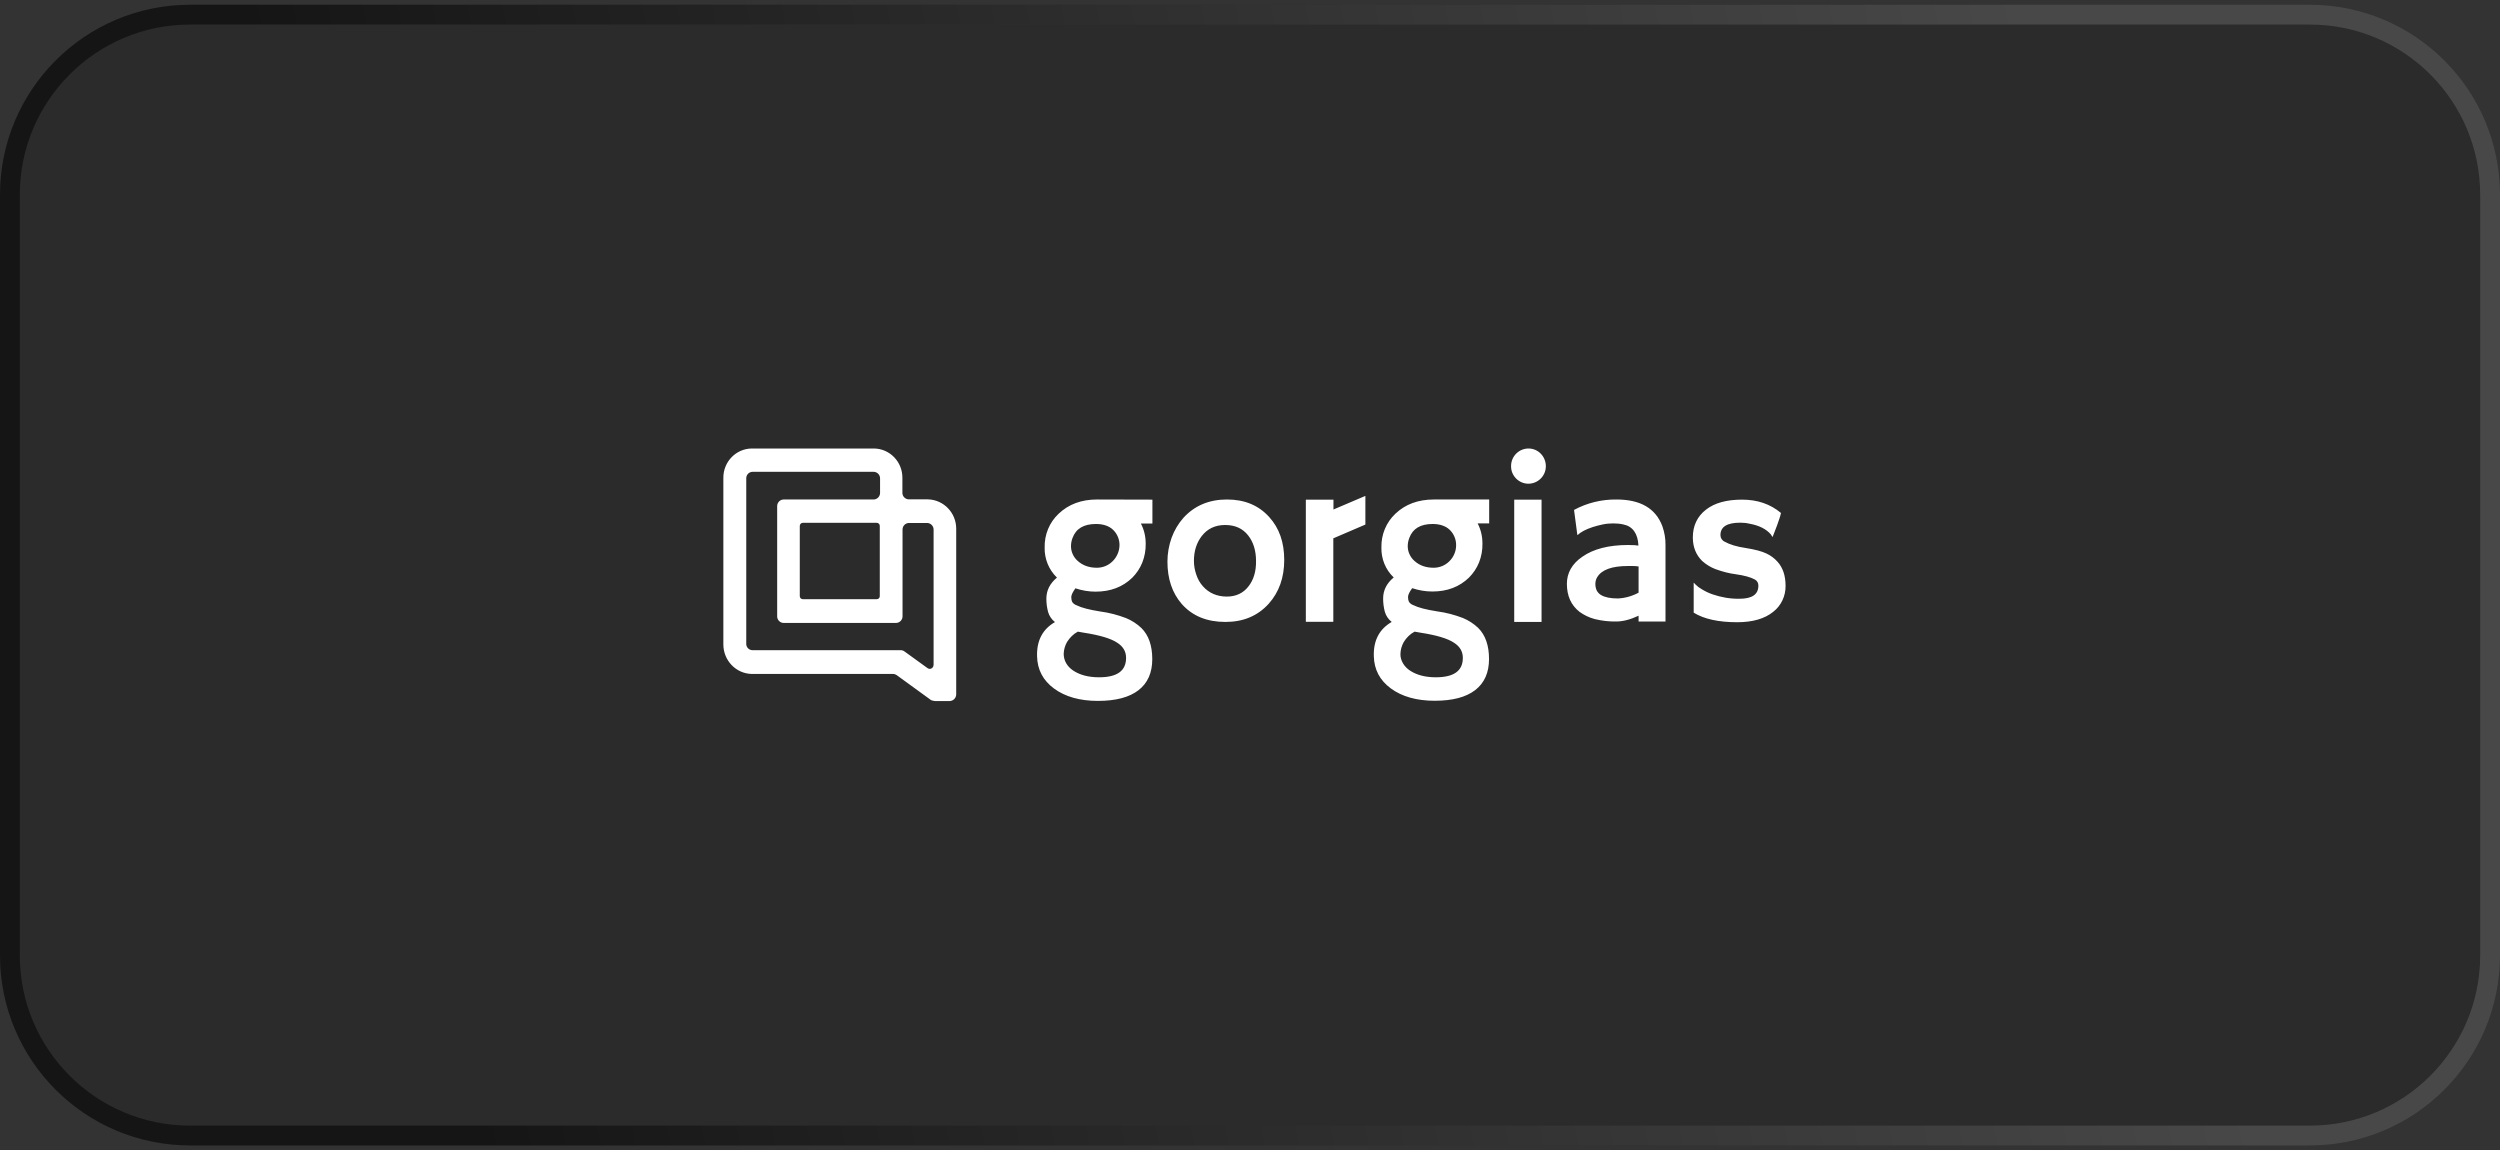
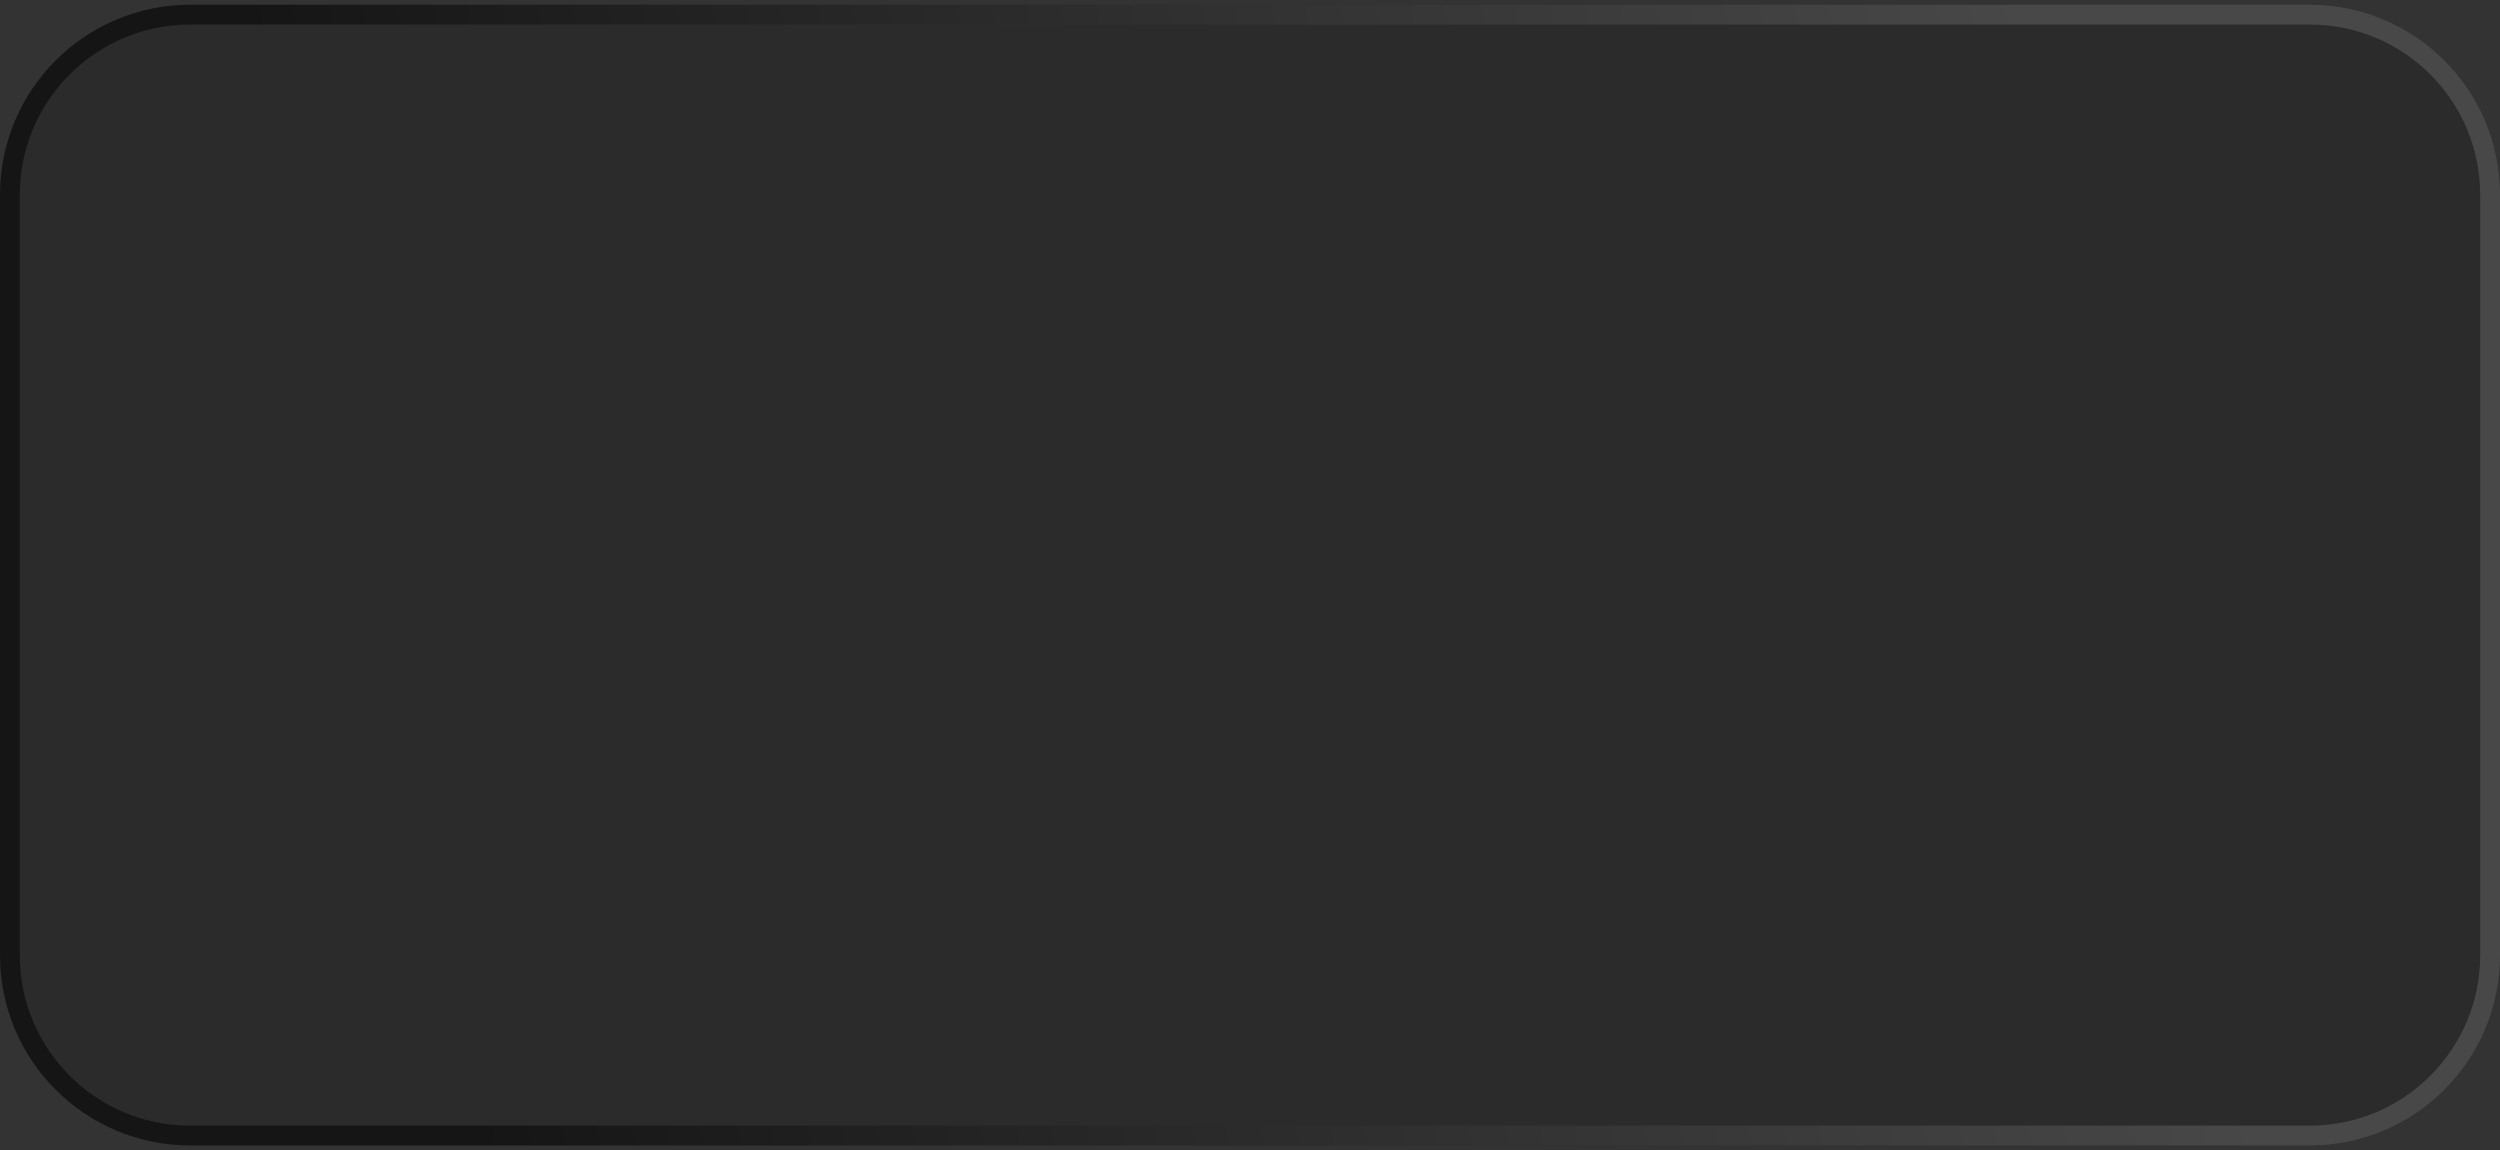
<svg xmlns="http://www.w3.org/2000/svg" fill="none" viewBox="0 0 263 121" height="121" width="263">
  <rect x="0" y="0" width="263" height="121" fill="#333333" stroke="none" />
  <path fill-opacity="0.2" fill="#0D0D0D" d="M0 20.5C0 9.454 8.954 0.5 20 0.5L243 0.5C254.046 0.5 263 9.454 263 20.5V100.5C263 111.546 254.046 120.5 243 120.5L20 120.5C8.954 120.5 0 111.546 0 100.5L0 20.5Z" />
  <path stroke-width="2.084" stroke-opacity="0.5" stroke="url(#paint0_linear_9181_6814)" d="M1.042 20.5C1.042 10.03 9.53 1.542 20 1.542L243 1.542C253.47 1.542 261.958 10.03 261.958 20.5V100.5C261.958 110.97 253.47 119.458 243 119.458L20 119.458C9.53 119.458 1.042 110.97 1.042 100.5L1.042 20.5Z" />
-   <path fill="white" d="M98.38 73.75H99.915C100.277 73.735 100.578 73.445 100.593 73.064V55.642C100.608 53.95 99.268 52.562 97.597 52.532C97.597 52.532 97.597 52.532 97.582 52.532H95.594C95.233 52.517 94.932 52.227 94.932 51.846V50.276C94.947 48.584 93.607 47.197 91.936 47.182C91.936 47.182 91.936 47.182 91.921 47.182H79.093C77.422 47.197 76.082 48.584 76.097 50.276C76.097 50.276 76.097 50.276 76.097 50.291V67.79C76.097 69.482 77.422 70.869 79.093 70.9H93.953C94.089 70.9 94.224 70.946 94.329 71.022L97.958 73.659C98.109 73.705 98.244 73.75 98.38 73.75ZM94.766 68.4H79.168C78.807 68.4 78.506 68.11 78.506 67.745C78.506 67.729 78.506 67.729 78.506 67.714V50.307C78.506 49.941 78.807 49.636 79.168 49.636H91.921C92.282 49.651 92.583 49.941 92.583 50.322V51.861C92.583 52.227 92.282 52.532 91.921 52.547H82.42C82.059 52.562 81.758 52.867 81.758 53.233V64.848C81.758 65.214 82.059 65.519 82.42 65.534H94.284C94.646 65.519 94.947 65.214 94.947 64.848V55.703C94.947 55.337 95.233 55.032 95.609 55.017H97.552C97.913 55.032 98.214 55.337 98.214 55.703V69.94C98.214 70.168 98.048 70.351 97.823 70.366C97.732 70.366 97.642 70.336 97.582 70.29L95.158 68.537C95.037 68.446 94.902 68.4 94.766 68.4ZM92.237 63.035H84.453C84.272 63.035 84.137 62.882 84.137 62.714V55.337C84.137 55.154 84.272 55.001 84.453 55.001H92.237C92.417 55.001 92.553 55.154 92.553 55.322V62.699C92.568 62.882 92.417 63.035 92.237 63.035ZM160.756 50.886C161.765 50.901 162.608 50.093 162.623 49.072C162.638 48.051 161.84 47.197 160.831 47.182C159.823 47.166 158.98 47.974 158.965 48.996C158.965 49.011 158.965 49.026 158.965 49.041C158.949 50.032 159.762 50.87 160.756 50.886ZM140.28 53.599V52.562H137.374V65.412H140.265V56.632L143.638 55.184V52.181H143.608L140.28 53.599ZM129.079 52.547C127.197 52.547 125.676 53.188 124.502 54.468C123.96 55.078 123.538 55.794 123.252 56.571C122.966 57.379 122.815 58.218 122.815 59.087C122.815 60.885 123.312 62.379 124.321 63.538C125.435 64.803 126.971 65.428 128.913 65.428C130.81 65.428 132.316 64.787 133.475 63.507C134.559 62.288 135.101 60.763 135.101 58.904C135.101 57.044 134.574 55.55 133.52 54.392C132.406 53.157 130.93 52.547 129.079 52.547ZM131.337 61.693C130.795 62.394 130.027 62.76 129.064 62.76C128.04 62.76 127.182 62.394 126.549 61.678C126.233 61.327 126.007 60.916 125.857 60.474C125.691 60.001 125.601 59.513 125.601 59.01C125.601 57.974 125.872 57.12 126.414 56.404C127.016 55.626 127.829 55.23 128.883 55.23C129.937 55.23 130.735 55.596 131.307 56.328C131.849 57.014 132.135 57.913 132.135 59.026C132.15 60.108 131.879 61.007 131.337 61.693ZM159.296 52.562H162.171V65.428H159.296V52.562ZM115.408 52.547C113.767 52.547 112.412 53.05 111.373 54.041C110.394 54.956 109.867 56.251 109.897 57.593C109.867 58.782 110.334 59.94 111.192 60.763C110.439 61.388 110.078 62.12 110.078 62.989C110.078 63.461 110.138 63.934 110.259 64.376C110.379 64.803 110.635 65.168 110.981 65.443C109.687 66.19 109.054 67.379 109.099 69.025C109.13 70.458 109.732 71.586 110.891 72.439C112.05 73.293 113.601 73.735 115.498 73.735C117.395 73.735 118.81 73.354 119.774 72.607C120.738 71.86 121.219 70.763 121.219 69.345C121.219 67.927 120.843 66.83 120.075 66.068C119.608 65.626 119.066 65.275 118.479 65.031C117.606 64.696 116.688 64.452 115.754 64.33C114.595 64.147 113.767 63.934 113.255 63.675C113.074 63.614 112.909 63.492 112.803 63.339C112.728 63.172 112.698 63.004 112.698 62.821C112.698 62.592 112.848 62.288 113.134 61.891C113.827 62.12 114.535 62.242 115.257 62.242C116.823 62.242 118.103 61.754 119.112 60.779C119.563 60.321 119.925 59.788 120.165 59.193C120.421 58.553 120.542 57.867 120.527 57.181C120.527 56.45 120.361 55.733 120.03 55.093C120.03 55.093 120.03 55.078 120.015 55.078H121.234V52.562L115.408 52.547ZM113.39 66.449L113.993 66.556C115.679 66.815 116.868 67.165 117.546 67.623C118.163 68.019 118.464 68.552 118.464 69.208C118.464 70.58 117.516 71.251 115.619 71.251C114.504 71.251 113.601 71.007 112.909 70.549C112.607 70.351 112.351 70.092 112.171 69.787C111.99 69.482 111.9 69.132 111.9 68.781C111.915 68.339 112.035 67.927 112.246 67.546C112.547 67.074 112.924 66.693 113.39 66.449ZM117.019 59.071C116.582 59.498 115.995 59.727 115.393 59.727C114.565 59.727 113.902 59.483 113.375 59.01C113.149 58.812 112.969 58.568 112.848 58.294C112.728 58.035 112.668 57.745 112.668 57.456C112.668 57.151 112.728 56.861 112.833 56.587C113.195 55.611 114.008 55.123 115.302 55.123C116.07 55.123 116.688 55.337 117.109 55.748C117.546 56.175 117.787 56.77 117.772 57.379C117.757 58.004 117.486 58.629 117.019 59.071ZM174.879 55.352C175.104 55.992 175.225 56.678 175.21 57.364V65.382H172.379V64.772C171.536 65.168 170.753 65.382 170.031 65.382C169.263 65.397 168.495 65.306 167.757 65.123C167.185 64.97 166.643 64.711 166.161 64.361C165.288 63.675 164.836 62.699 164.836 61.419C164.836 60.291 165.363 59.315 166.462 58.568C167.637 57.745 169.248 57.334 171.28 57.334L171.747 57.349C171.792 57.349 171.837 57.349 171.898 57.349C171.958 57.349 172.003 57.364 172.063 57.364C172.108 57.379 172.169 57.379 172.214 57.379C172.274 57.379 172.319 57.395 172.364 57.395C172.304 56.129 171.762 55.367 170.768 55.169C170.422 55.093 170.076 55.062 169.714 55.062C169.353 55.062 168.977 55.093 168.615 55.169C168.254 55.245 167.908 55.337 167.561 55.444C166.824 55.687 166.282 55.977 165.966 56.282L165.935 56.267L165.589 53.645C166.959 52.898 168.495 52.532 170.046 52.547C172.575 52.547 174.171 53.477 174.879 55.352ZM172.379 62.349V59.59C172.169 59.559 171.943 59.544 171.732 59.544H171.265C169.564 59.544 168.495 59.94 168.028 60.718C167.893 60.931 167.832 61.19 167.832 61.434C167.832 61.663 167.878 61.891 167.968 62.105C168.073 62.303 168.224 62.471 168.42 62.592C168.826 62.836 169.413 62.958 170.196 62.958C170.949 62.928 171.702 62.714 172.379 62.349ZM185.839 58.233C186.291 58.446 186.682 58.736 187.014 59.117C187.556 59.727 187.842 60.565 187.842 61.632C187.857 62.699 187.375 63.72 186.547 64.361C185.644 65.092 184.379 65.458 182.753 65.458C180.796 65.458 179.26 65.123 178.176 64.452V61.297C178.176 61.282 178.236 61.343 178.357 61.48C178.552 61.678 178.778 61.846 179.019 61.983C179.365 62.196 179.742 62.379 180.133 62.516C181.052 62.836 182.015 63.004 182.994 62.989C184.319 62.989 184.981 62.532 184.981 61.617C184.996 61.343 184.846 61.083 184.605 60.961C184.153 60.718 183.491 60.535 182.617 60.413C181.88 60.321 181.157 60.123 180.449 59.864C179.937 59.666 179.471 59.376 179.064 59.01C178.417 58.37 178.086 57.547 178.086 56.541C178.086 55.306 178.552 54.331 179.471 53.614C180.389 52.898 181.654 52.562 183.265 52.562C184.876 52.562 186.231 53.02 187.36 53.965C187.315 54.178 187.255 54.376 187.194 54.559C187.014 55.093 186.878 55.474 186.788 55.687L186.517 56.389C186.502 56.419 186.502 56.465 186.487 56.495C186.411 56.419 186.351 56.328 186.306 56.236C185.824 55.657 185.056 55.276 184.048 55.093C183.731 55.017 183.415 54.986 183.084 54.986C181.684 54.986 180.991 55.413 180.991 56.297C180.991 56.587 181.157 56.861 181.428 56.983C181.97 57.288 182.723 57.517 183.671 57.654C184.62 57.806 185.327 57.989 185.839 58.233ZM150.834 52.547C149.193 52.547 147.838 53.05 146.799 54.041C145.821 54.956 145.294 56.251 145.324 57.593C145.294 58.782 145.761 59.94 146.619 60.748C145.866 61.373 145.505 62.105 145.505 62.974C145.505 63.446 145.565 63.919 145.685 64.361C145.806 64.787 146.062 65.153 146.408 65.428C145.113 66.175 144.481 67.364 144.526 69.01C144.556 70.443 145.158 71.571 146.318 72.424C147.477 73.278 149.028 73.72 150.925 73.72C152.822 73.72 154.237 73.339 155.201 72.592C156.164 71.845 156.646 70.748 156.646 69.33C156.646 67.912 156.27 66.815 155.502 66.053C155.035 65.611 154.493 65.26 153.906 65.016C153.033 64.681 152.114 64.437 151.181 64.315C150.021 64.132 149.193 63.919 148.681 63.66C148.501 63.599 148.335 63.477 148.23 63.324C148.154 63.156 148.124 62.989 148.124 62.806C148.124 62.577 148.275 62.272 148.561 61.876C149.253 62.105 149.961 62.227 150.684 62.227C152.25 62.227 153.529 61.739 154.538 60.763C154.99 60.306 155.351 59.773 155.592 59.178C155.848 58.538 155.968 57.852 155.953 57.166C155.953 56.434 155.788 55.718 155.457 55.078C155.457 55.078 155.457 55.062 155.441 55.062H156.661V52.547H150.834ZM148.817 66.449L149.419 66.556C151.105 66.815 152.295 67.165 152.972 67.623C153.59 68.019 153.891 68.552 153.891 69.208C153.891 70.58 152.942 71.251 151.045 71.251C149.931 71.251 149.028 71.007 148.335 70.549C148.034 70.351 147.778 70.092 147.597 69.787C147.417 69.482 147.311 69.132 147.326 68.781C147.341 68.339 147.462 67.927 147.673 67.546C147.959 67.074 148.35 66.693 148.817 66.449ZM152.445 59.071C152.009 59.498 151.422 59.727 150.819 59.727C149.991 59.727 149.329 59.483 148.802 59.01C148.576 58.812 148.395 58.568 148.275 58.294C148.154 58.035 148.094 57.745 148.094 57.456C148.094 57.151 148.154 56.861 148.26 56.587C148.621 55.611 149.434 55.123 150.714 55.123C151.482 55.123 152.099 55.337 152.521 55.748C152.957 56.175 153.198 56.77 153.183 57.379C153.183 58.004 152.912 58.629 152.445 59.071Z" />
  <defs>
    <linearGradient gradientUnits="userSpaceOnUse" y2="-37.015" x2="204.796" y1="0.5" x1="25.286" id="paint0_linear_9181_6814">
      <stop />
      <stop stop-color="#666666" offset="1" />
    </linearGradient>
  </defs>
</svg>